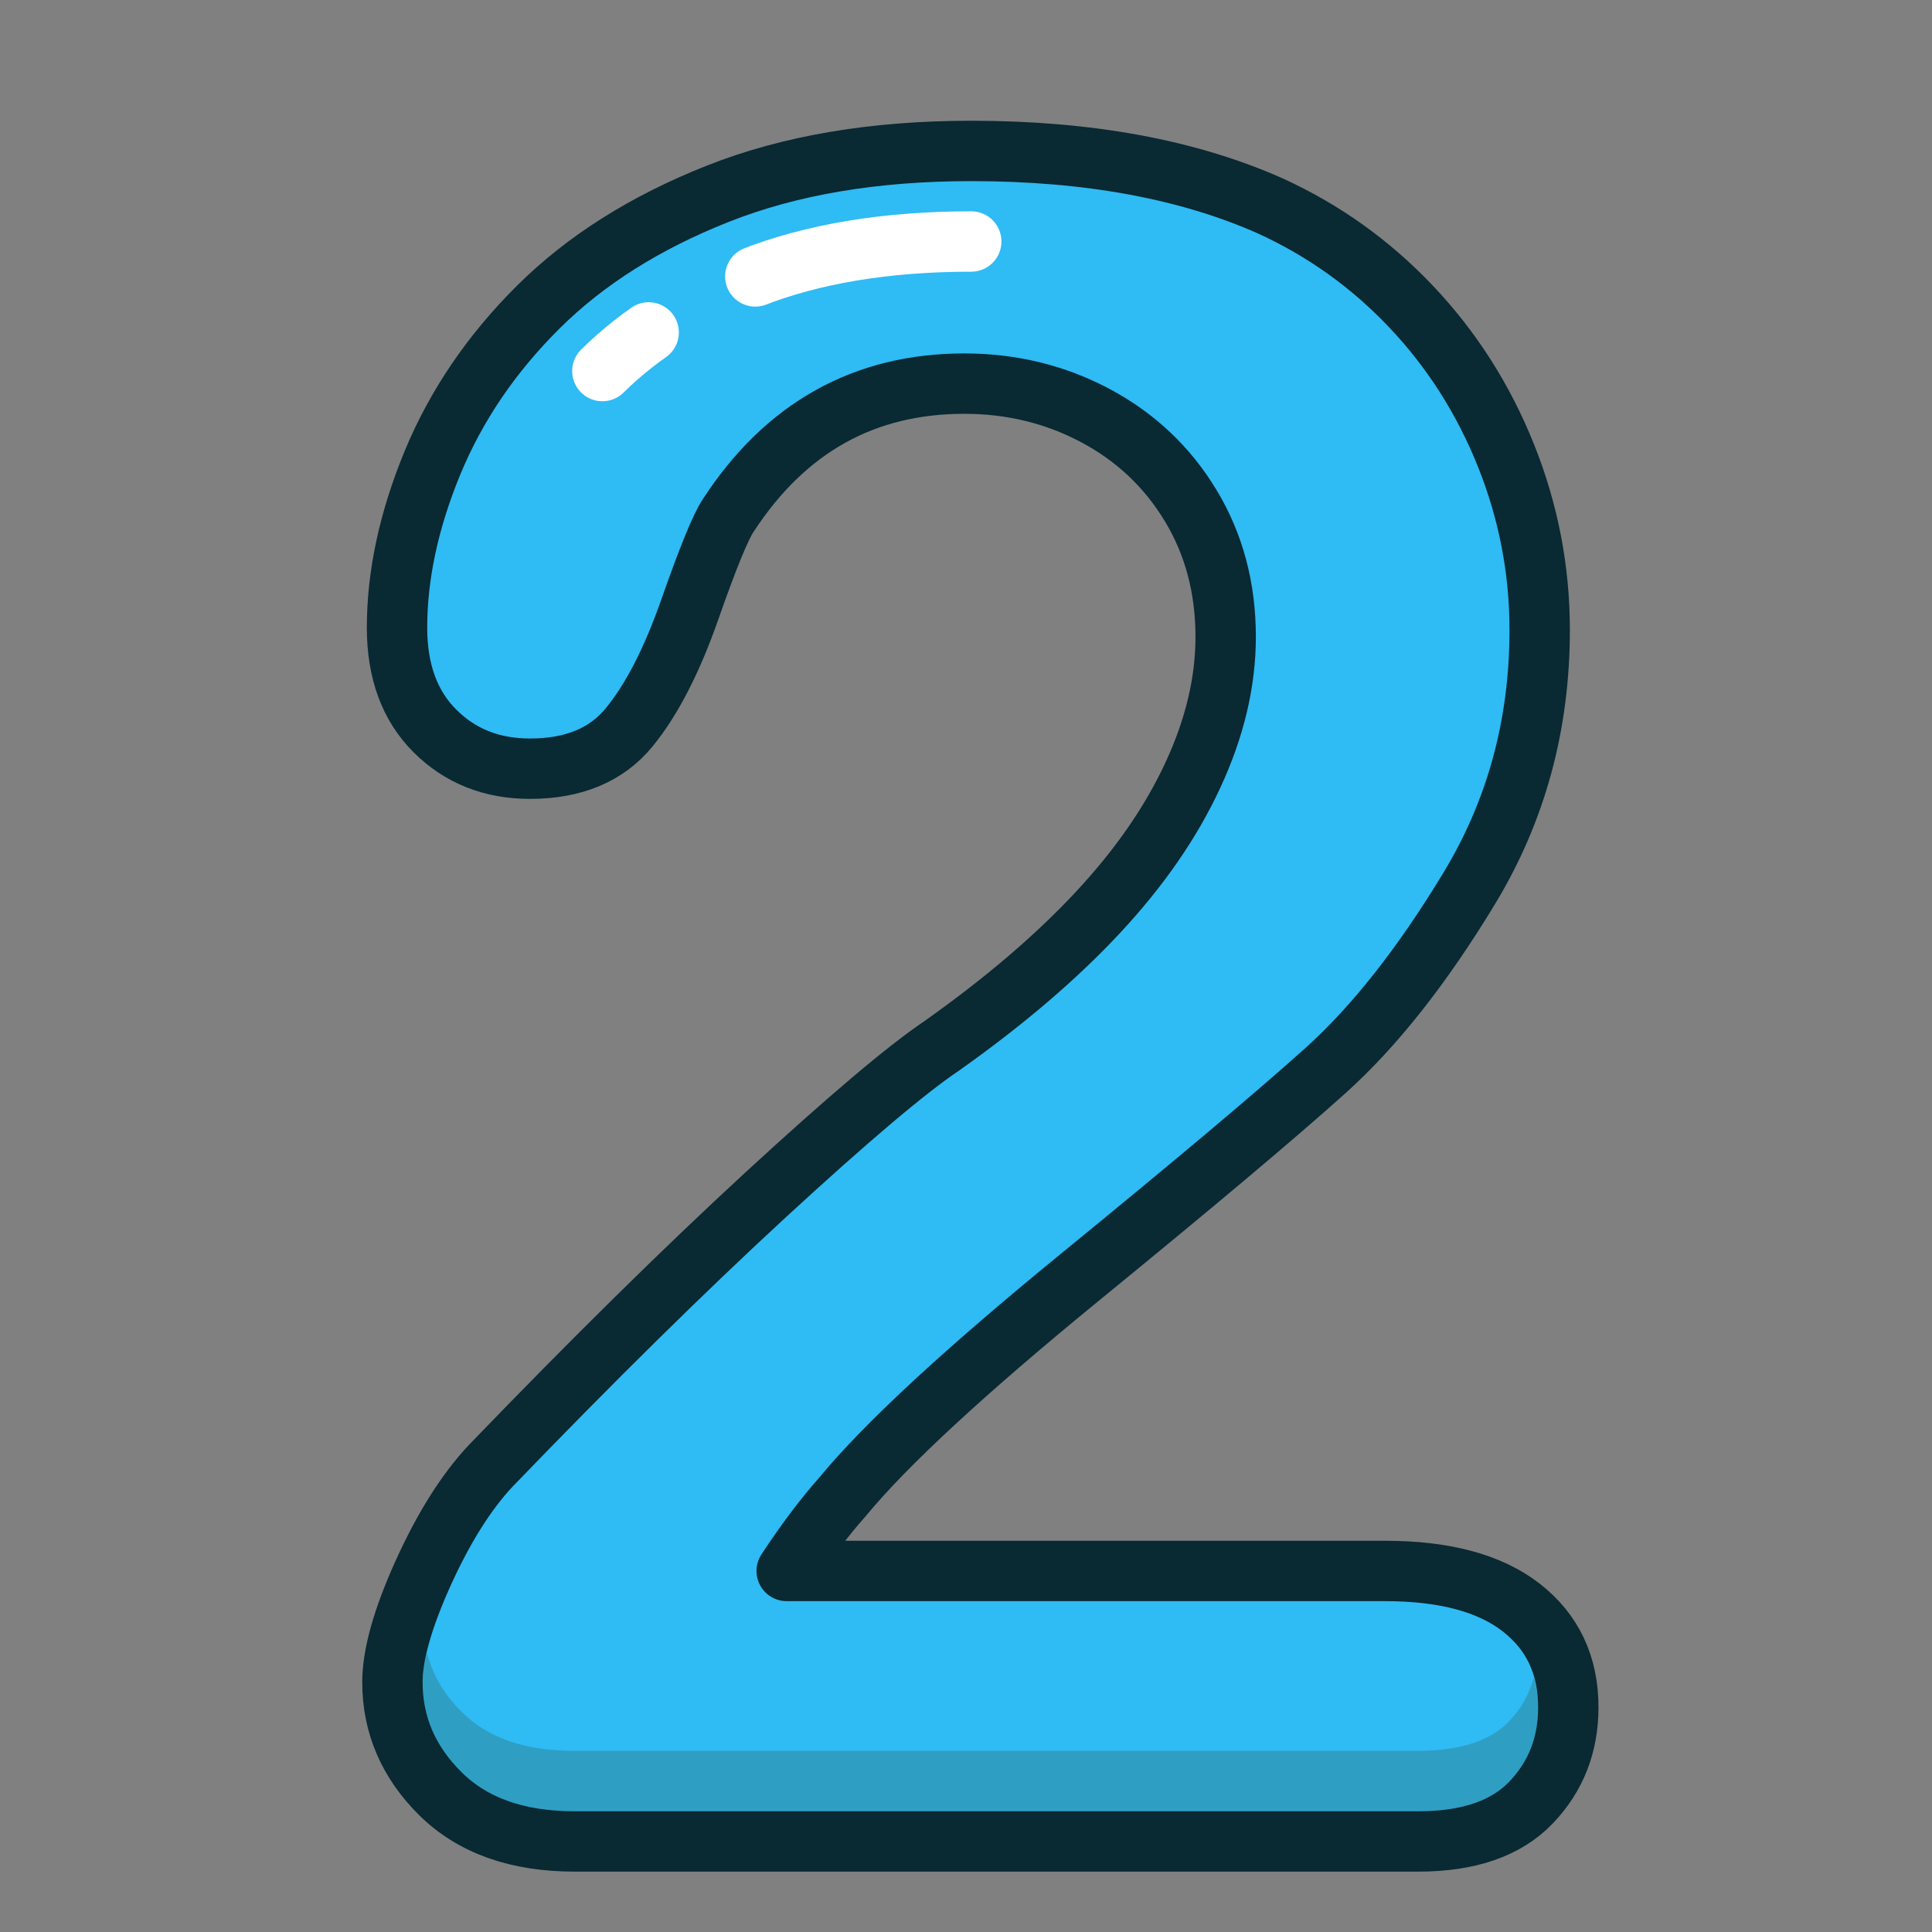
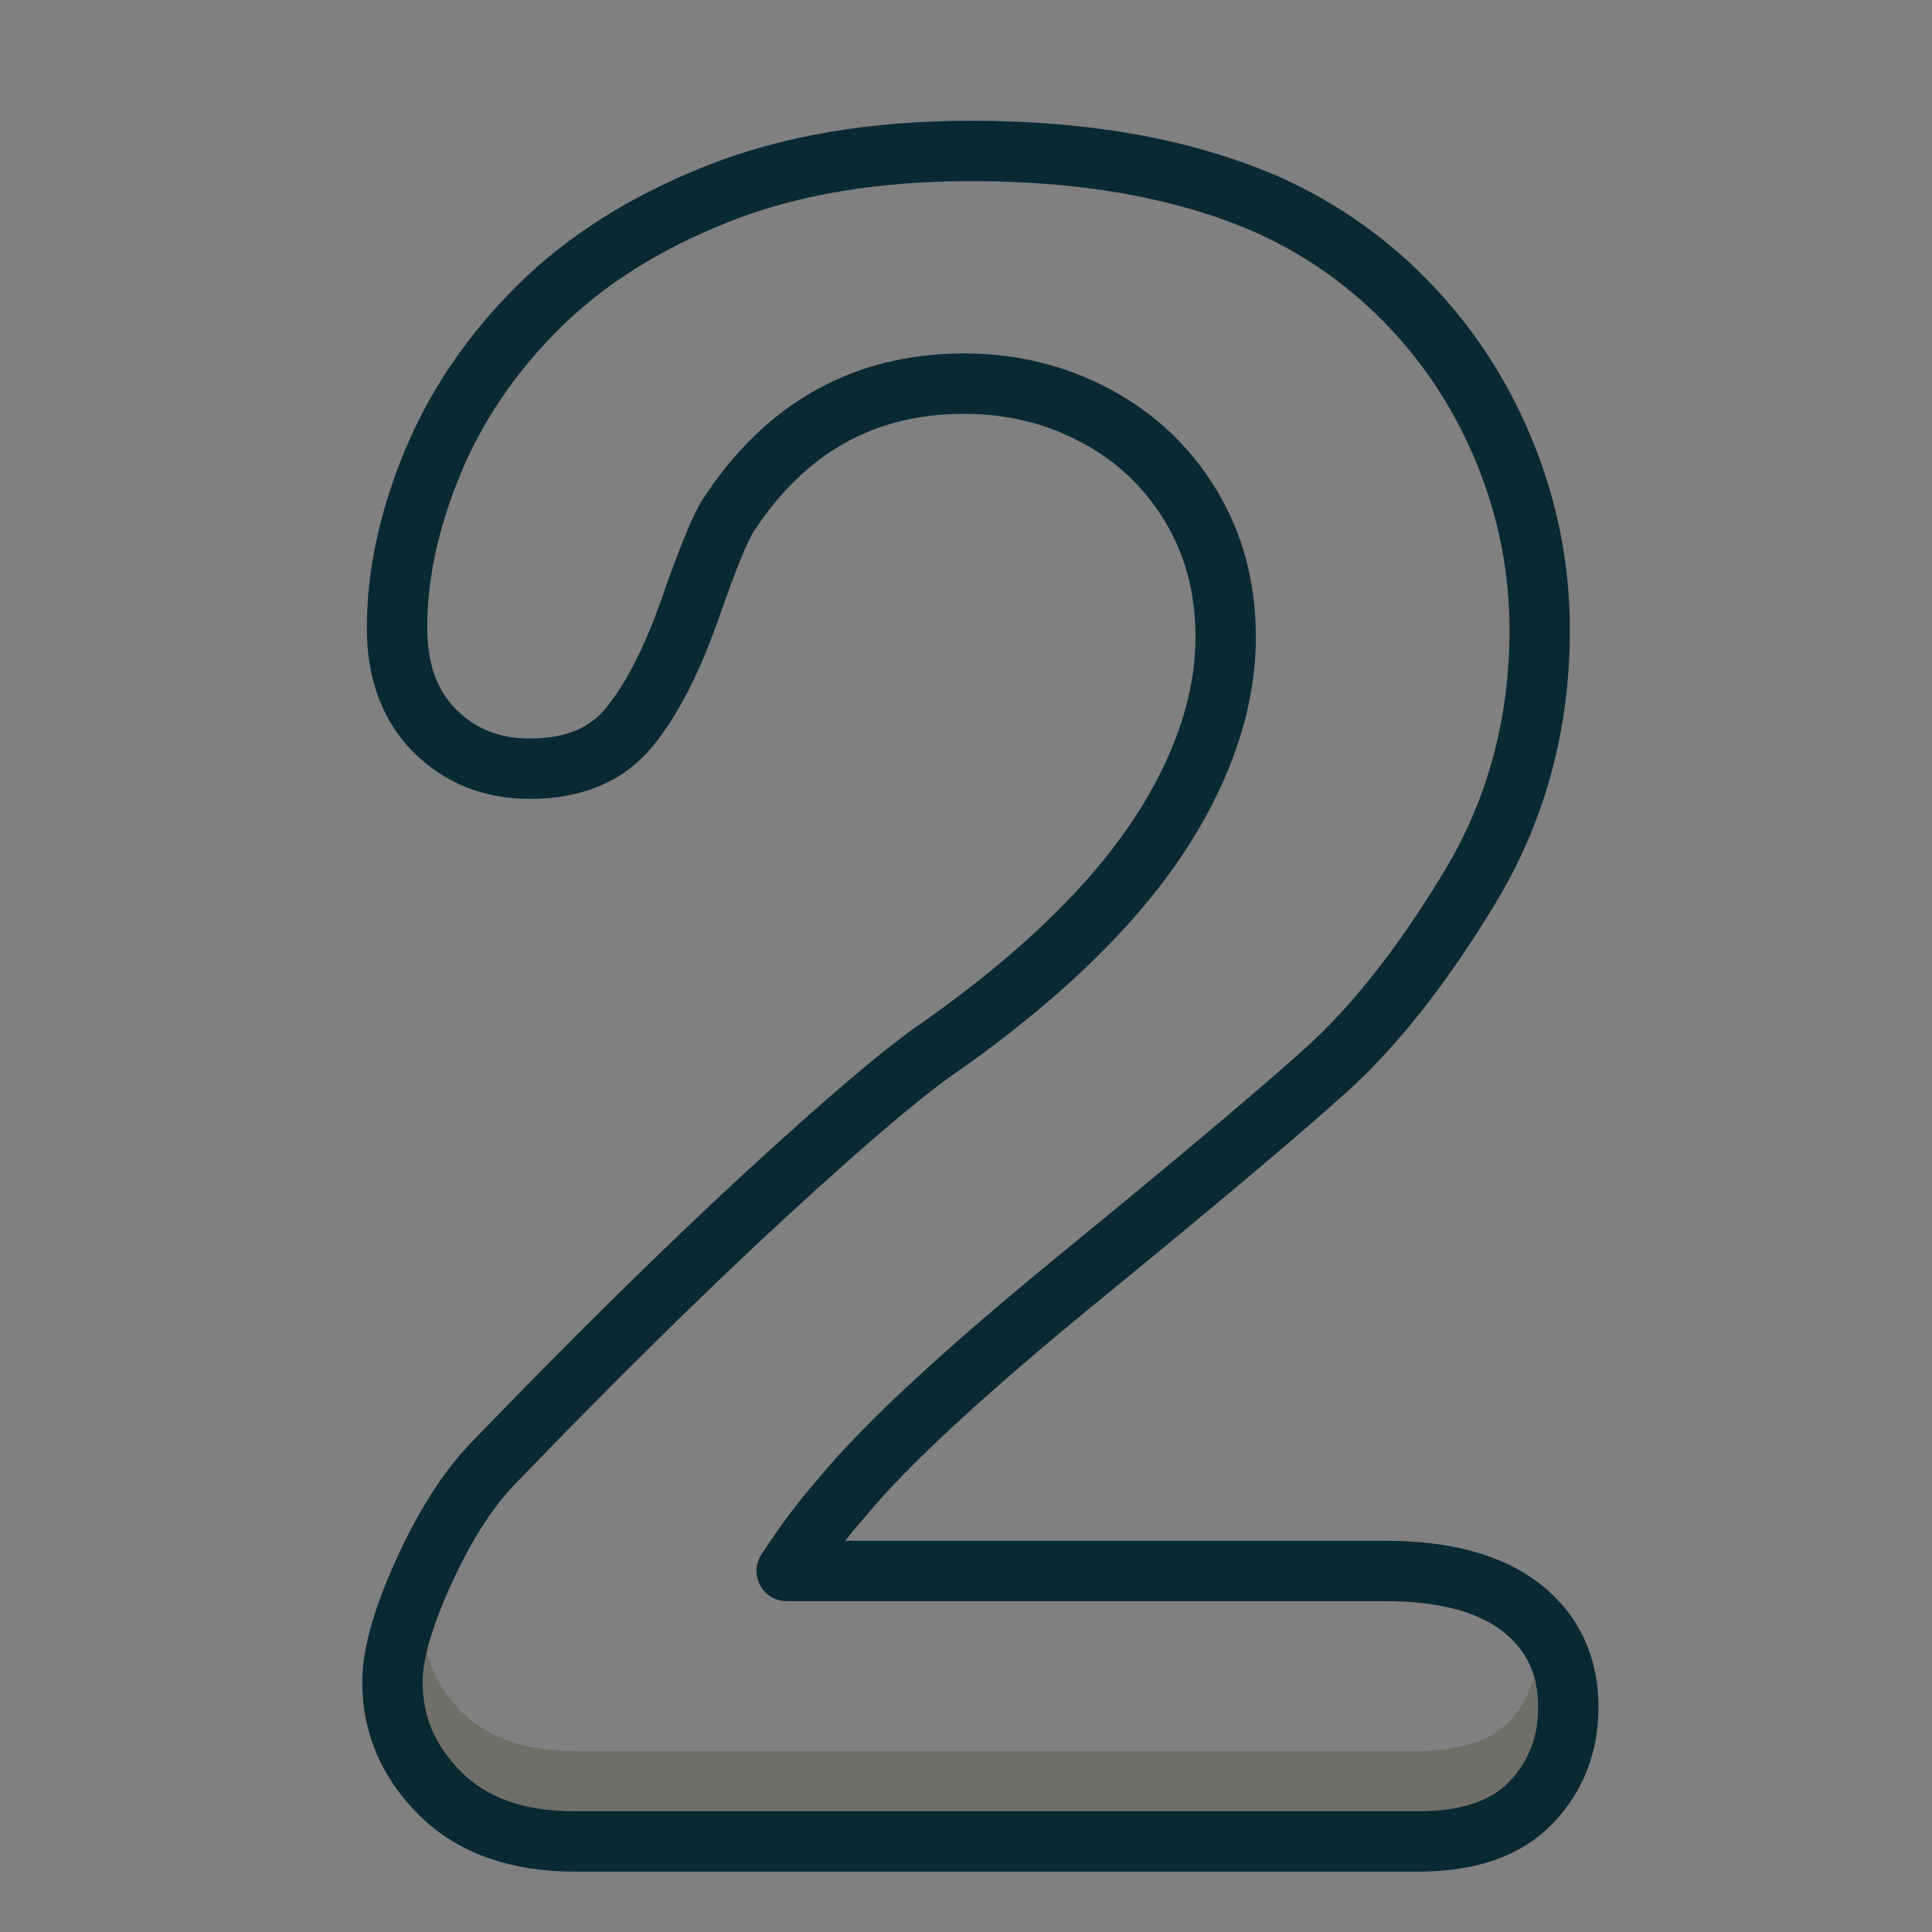
<svg xmlns="http://www.w3.org/2000/svg" viewBox="0 0 32 32" width="64" height="64">
  <rect x="0" y="0" width="32" height="32" fill="#808080" stroke="none" />
  <g fill="none" fill-rule="evenodd" stroke="none" stroke-width="1">
    <g transform="translate(6, 2)">
-       <path fill="#2FBBF4" d="M7.03,24.02 L16.939,24.02 C17.926,24.02 18.679,24.222 19.198,24.627 C19.717,25.032 19.976,25.583 19.976,26.279 C19.976,26.899 19.771,27.424 19.359,27.855 C18.948,28.285 18.325,28.5 17.49,28.5 L3.518,28.5 C2.569,28.5 1.829,28.237 1.297,27.712 C0.766,27.187 0.5,26.57 0.5,25.861 C0.5,25.406 0.671,24.801 1.012,24.048 C1.354,23.295 1.727,22.704 2.132,22.274 C3.816,20.527 5.334,19.031 6.688,17.784 C8.042,16.538 9.011,15.718 9.593,15.326 C10.63,14.592 11.494,13.855 12.184,13.114 C12.874,12.374 13.399,11.615 13.759,10.836 C14.12,10.058 14.301,9.295 14.301,8.549 C14.301,7.739 14.108,7.014 13.722,6.375 C13.336,5.736 12.81,5.239 12.146,4.885 C11.482,4.531 10.757,4.354 9.972,4.354 C8.315,4.354 7.011,5.081 6.062,6.537 C5.935,6.726 5.723,7.245 5.426,8.093 C5.129,8.941 4.793,9.593 4.42,10.048 C4.046,10.504 3.499,10.732 2.778,10.732 C2.145,10.732 1.62,10.523 1.202,10.105 C0.785,9.688 0.576,9.118 0.576,8.397 C0.576,7.524 0.772,6.613 1.164,5.663 C1.557,4.714 2.142,3.854 2.92,3.082 C3.698,2.31 4.686,1.686 5.882,1.212 C7.077,0.737 8.479,0.5 10.086,0.5 C12.023,0.5 13.674,0.804 15.041,1.411 C15.927,1.816 16.705,2.373 17.376,3.082 C18.046,3.79 18.569,4.61 18.942,5.54 C19.315,6.47 19.502,7.435 19.502,8.435 C19.502,10.004 19.113,11.431 18.334,12.716 C17.556,14 16.762,15.006 15.952,15.734 C15.142,16.462 13.785,17.604 11.88,19.16 C9.976,20.717 8.669,21.926 7.96,22.786 C7.656,23.128 7.346,23.539 7.03,24.02" />
      <path stroke="#092933" stroke-linejoin="round" d="M7.03,24.02 L16.939,24.02 C17.926,24.02 18.679,24.222 19.198,24.627 C19.717,25.032 19.976,25.583 19.976,26.279 C19.976,26.899 19.771,27.424 19.359,27.855 C18.948,28.285 18.325,28.5 17.49,28.5 L3.518,28.5 C2.569,28.5 1.829,28.237 1.297,27.712 C0.766,27.187 0.5,26.57 0.5,25.861 C0.5,25.406 0.671,24.801 1.012,24.048 C1.354,23.295 1.727,22.704 2.132,22.274 C3.816,20.527 5.334,19.031 6.688,17.784 C8.042,16.538 9.011,15.718 9.593,15.326 C10.63,14.592 11.494,13.855 12.184,13.114 C12.874,12.374 13.399,11.615 13.759,10.836 C14.12,10.058 14.301,9.295 14.301,8.549 C14.301,7.739 14.108,7.014 13.722,6.375 C13.336,5.736 12.81,5.239 12.146,4.885 C11.482,4.531 10.757,4.354 9.972,4.354 C8.315,4.354 7.011,5.081 6.062,6.537 C5.935,6.726 5.723,7.245 5.426,8.093 C5.129,8.941 4.793,9.593 4.42,10.048 C4.046,10.504 3.499,10.732 2.778,10.732 C2.145,10.732 1.62,10.523 1.202,10.105 C0.785,9.688 0.576,9.118 0.576,8.397 C0.576,7.524 0.772,6.613 1.164,5.663 C1.557,4.714 2.142,3.854 2.92,3.082 C3.698,2.31 4.686,1.686 5.882,1.212 C7.077,0.737 8.479,0.5 10.086,0.5 C12.023,0.5 13.674,0.804 15.041,1.411 C15.927,1.816 16.705,2.373 17.376,3.082 C18.046,3.79 18.569,4.61 18.942,5.54 C19.315,6.47 19.502,7.435 19.502,8.435 C19.502,10.004 19.113,11.431 18.334,12.716 C17.556,14 16.762,15.006 15.952,15.734 C15.142,16.462 13.785,17.604 11.88,19.16 C9.976,20.717 8.669,21.926 7.96,22.786 C7.656,23.128 7.346,23.539 7.03,24.02 L7.03,24.02 Z" />
-       <path stroke="#FFFFFF" stroke-linejoin="round" stroke-dasharray="1,2,6,2,3" stroke-linecap="round" d="M3.977,4.146 C4.606,3.522 5.434,3.004 6.435,2.607 C7.449,2.205 8.678,2 10.087,2" />
      <path fill="#332E09" opacity="0.204" d="M19.404,25.786 C19.33,26.055 19.2,26.297 18.998,26.509 C18.686,26.835 18.179,27 17.49,27 L3.518,27 C2.698,27 2.087,26.789 1.649,26.357 C1.348,26.059 1.162,25.732 1.07,25.372 C1.021,25.581 1,25.748 1,25.861 C1,26.436 1.212,26.925 1.649,27.357 C2.087,27.789 2.698,28 3.518,28 L17.49,28 C18.179,28 18.686,27.835 18.998,27.509 C19.32,27.172 19.477,26.77 19.477,26.278 C19.477,26.099 19.447,25.938 19.404,25.786" />
    </g>
  </g>
</svg>